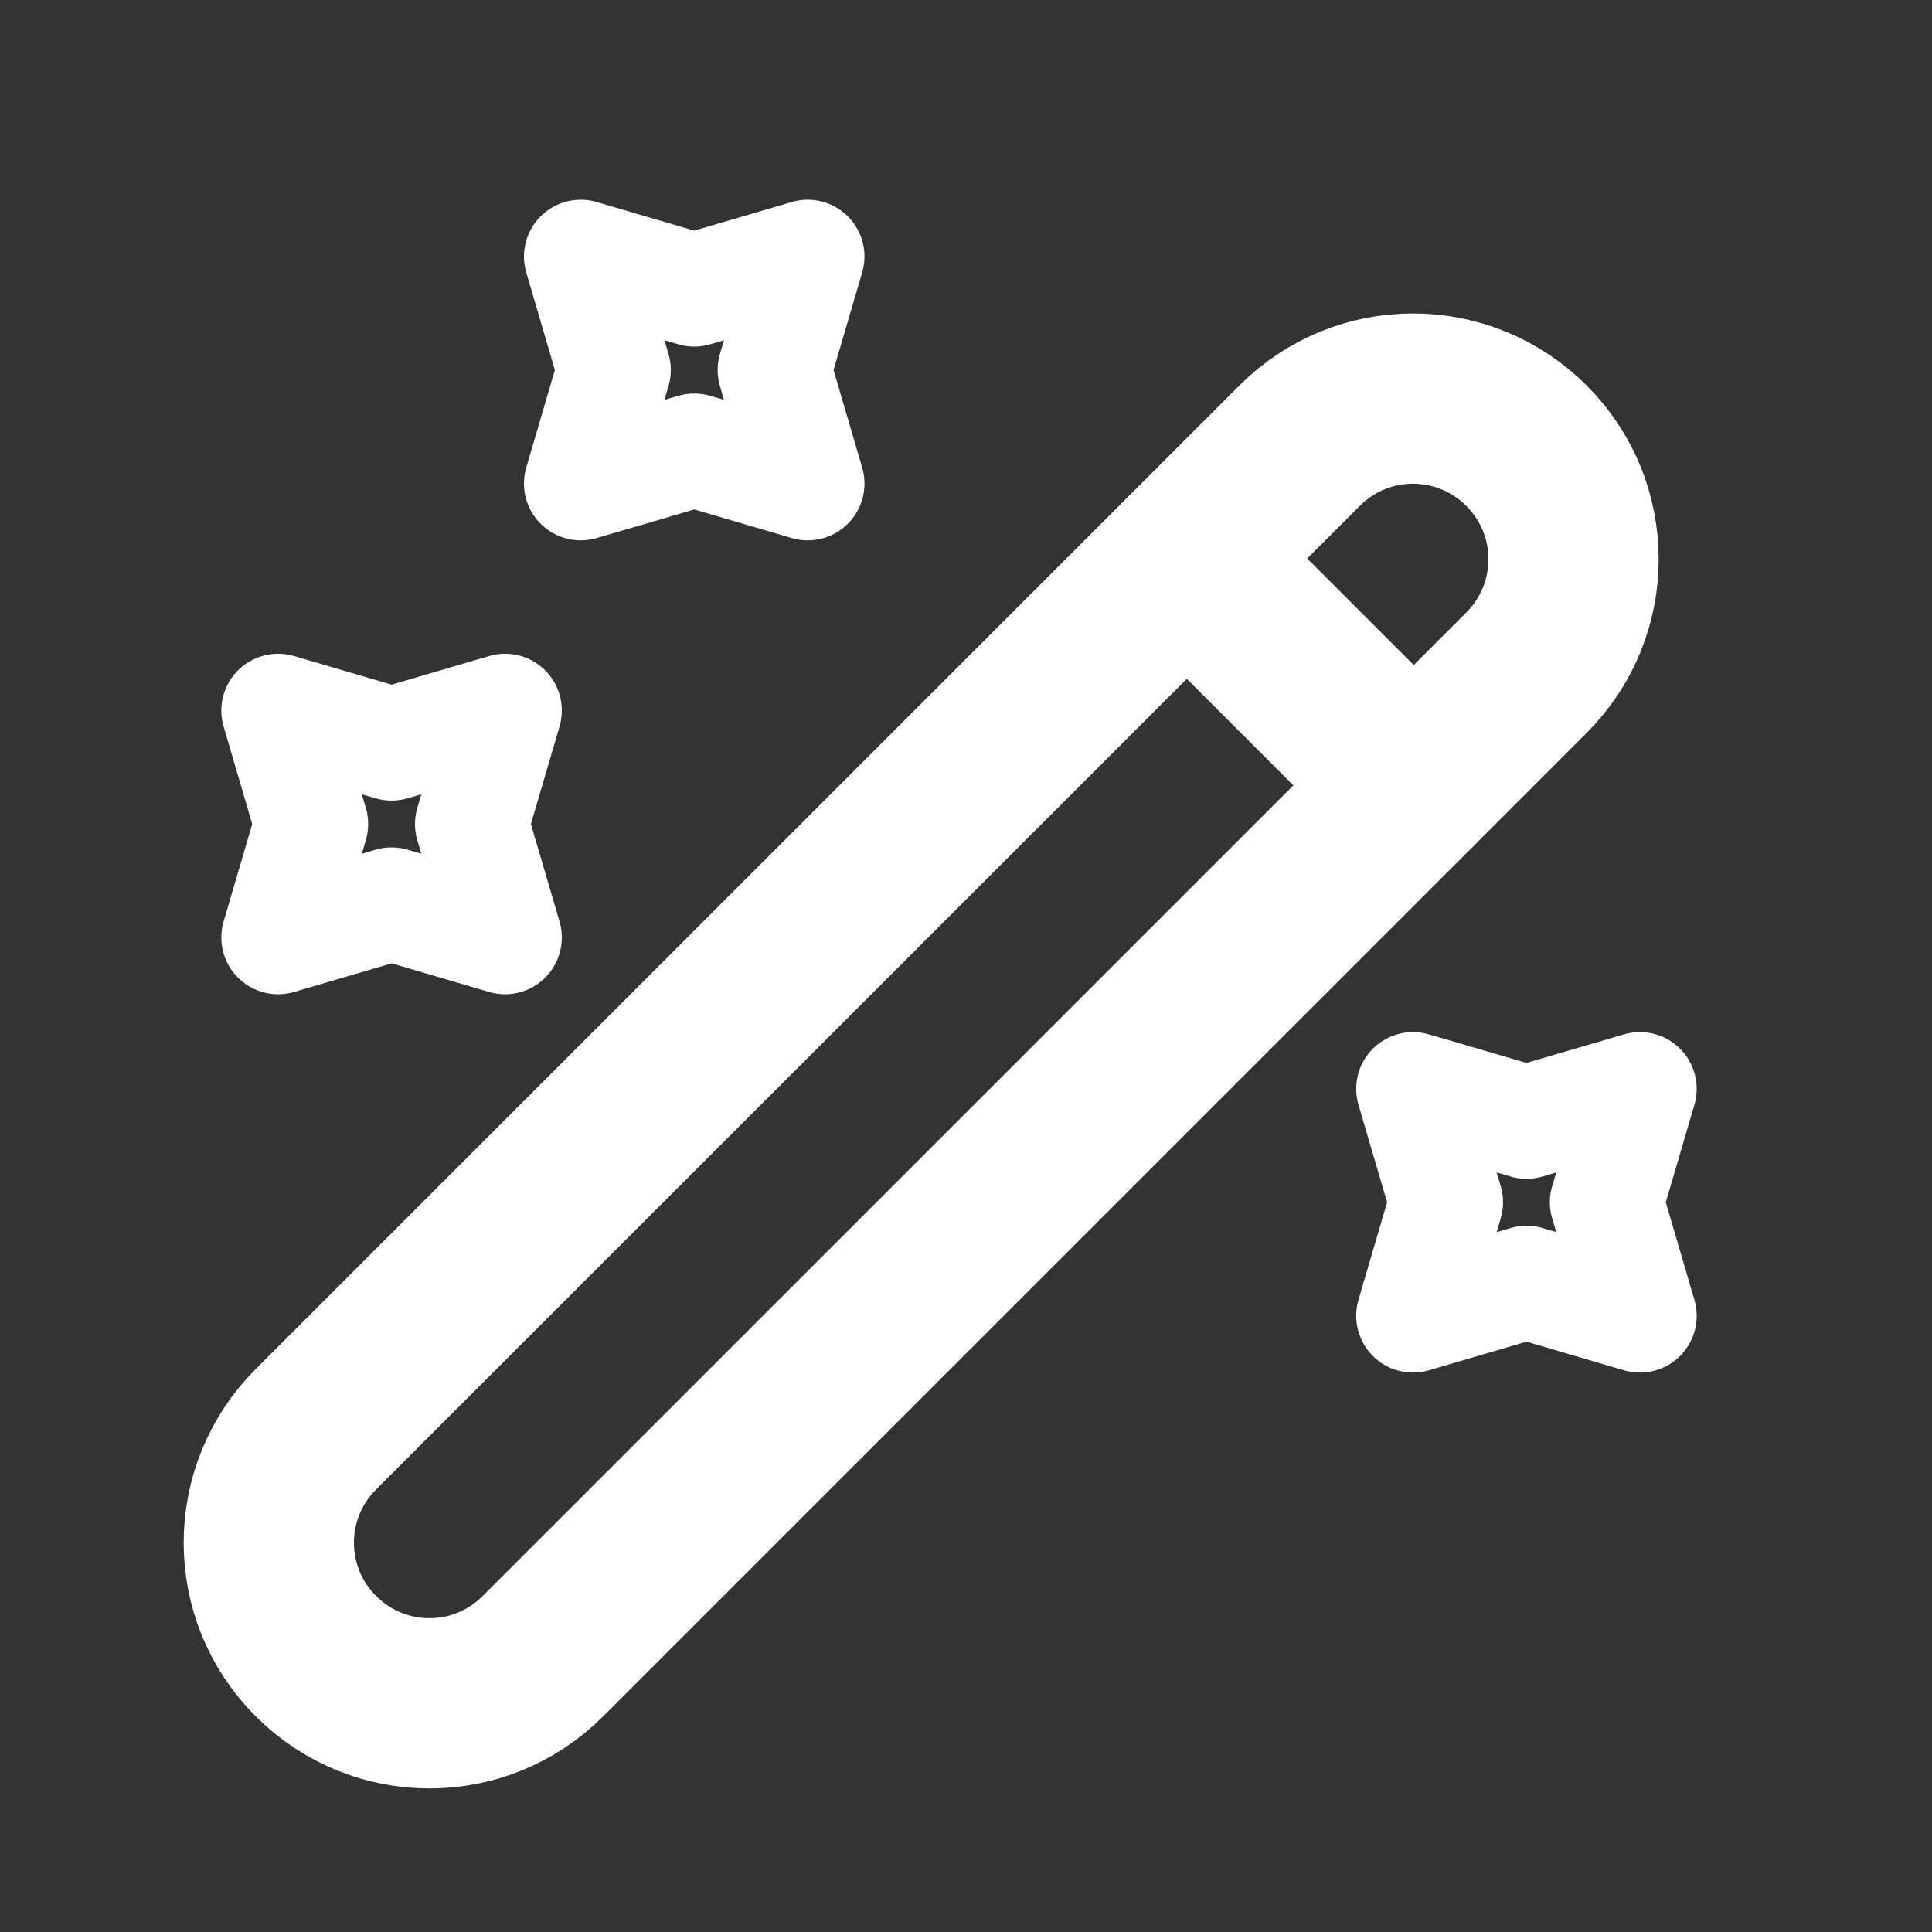
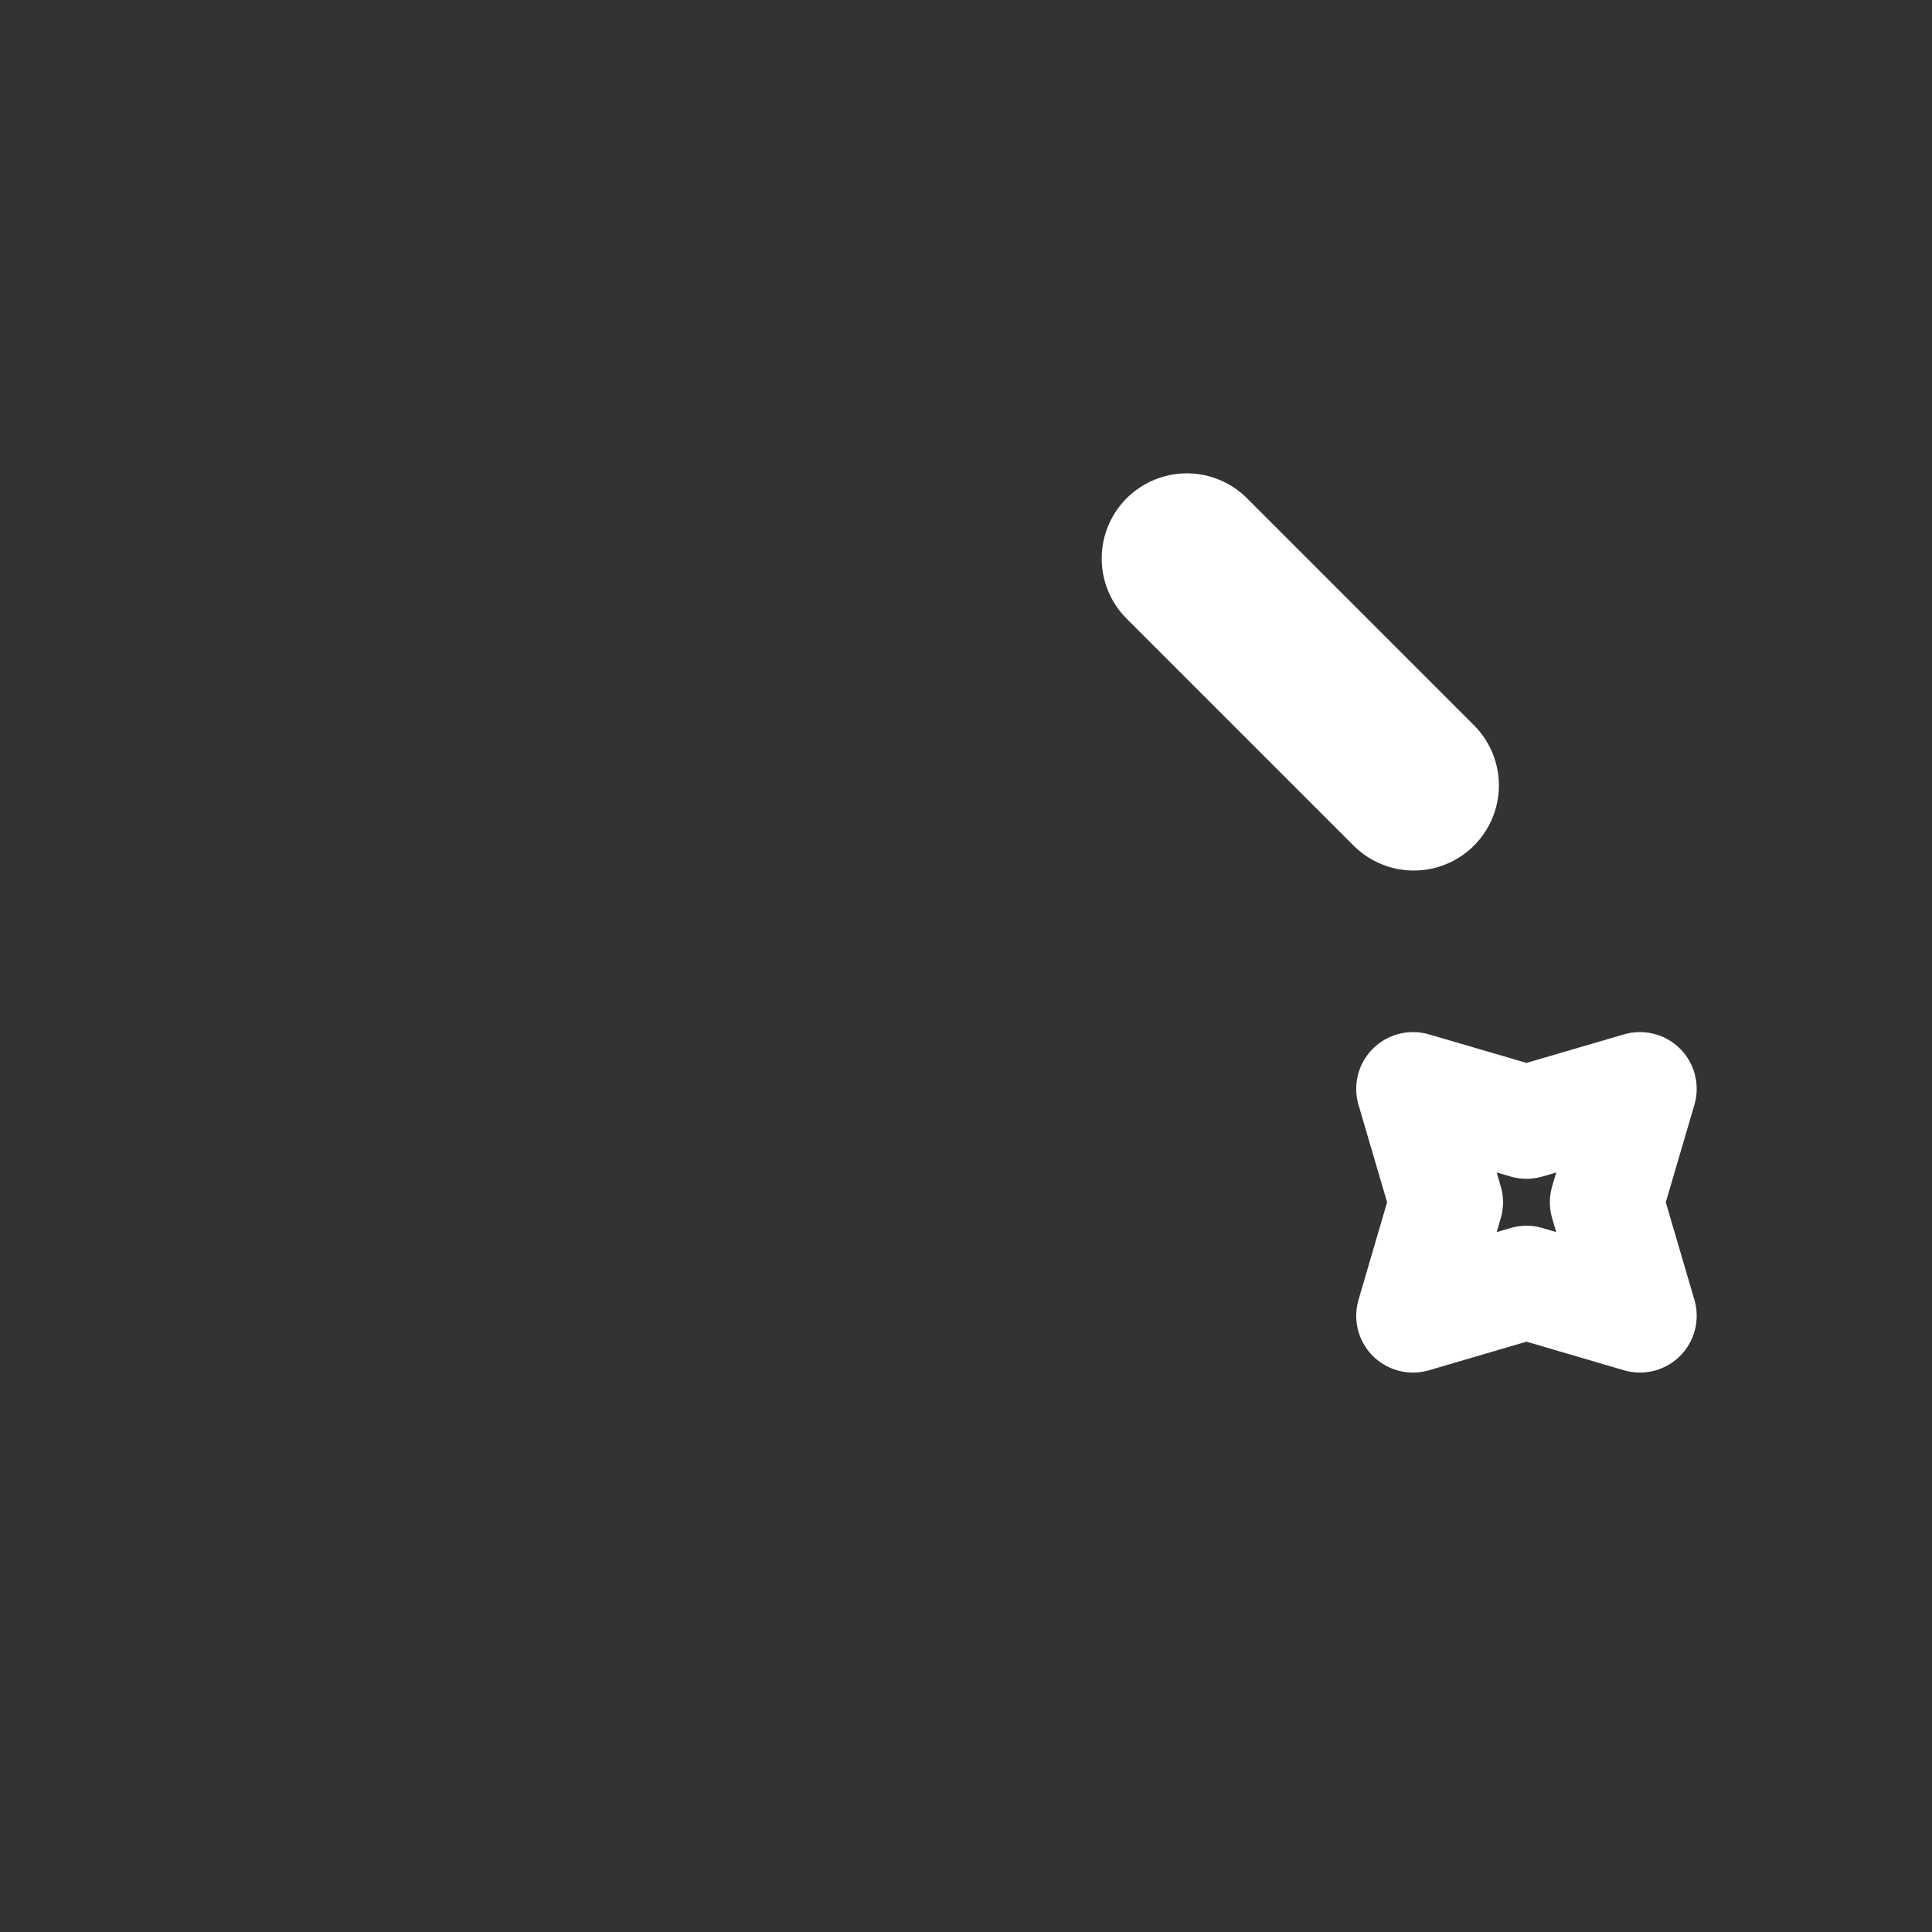
<svg xmlns="http://www.w3.org/2000/svg" width="17" height="17" viewBox="0 0 17 17" fill="none">
  <rect x="0" y="0" width="17" height="17" fill="#333333" stroke="none" />
-   <path d="M2.78 14.573C3.333 15.126 4.225 15.126 4.777 14.573L13.432 5.919C13.984 5.366 13.984 4.474 13.432 3.922C12.879 3.369 11.987 3.369 11.435 3.922L2.78 12.576C2.227 13.129 2.227 14.021 2.78 14.573Z" stroke="white" stroke-width="1.498" stroke-linecap="round" stroke-linejoin="round" />
  <path d="M12.44 6.911L10.443 4.914" stroke="white" stroke-width="1.498" stroke-linecap="round" stroke-linejoin="round" />
-   <path d="M6.109 2.55L7.107 2.257L6.814 3.256L7.107 4.255L6.109 3.962L5.11 4.255L5.403 3.256L5.11 2.257L6.109 2.55Z" stroke="white" stroke-width="0.999" stroke-linecap="round" stroke-linejoin="round" />
-   <path d="M3.446 6.545L4.444 6.252L4.151 7.251L4.444 8.249L3.446 7.956L2.447 8.249L2.74 7.251L2.447 6.252L3.446 6.545Z" stroke="white" stroke-width="0.999" stroke-linecap="round" stroke-linejoin="round" />
  <path d="M13.432 9.873L14.43 9.581L14.137 10.579L14.43 11.578L13.432 11.285L12.433 11.578L12.726 10.579L12.433 9.581L13.432 9.873Z" stroke="white" stroke-width="0.999" stroke-linecap="round" stroke-linejoin="round" />
</svg>